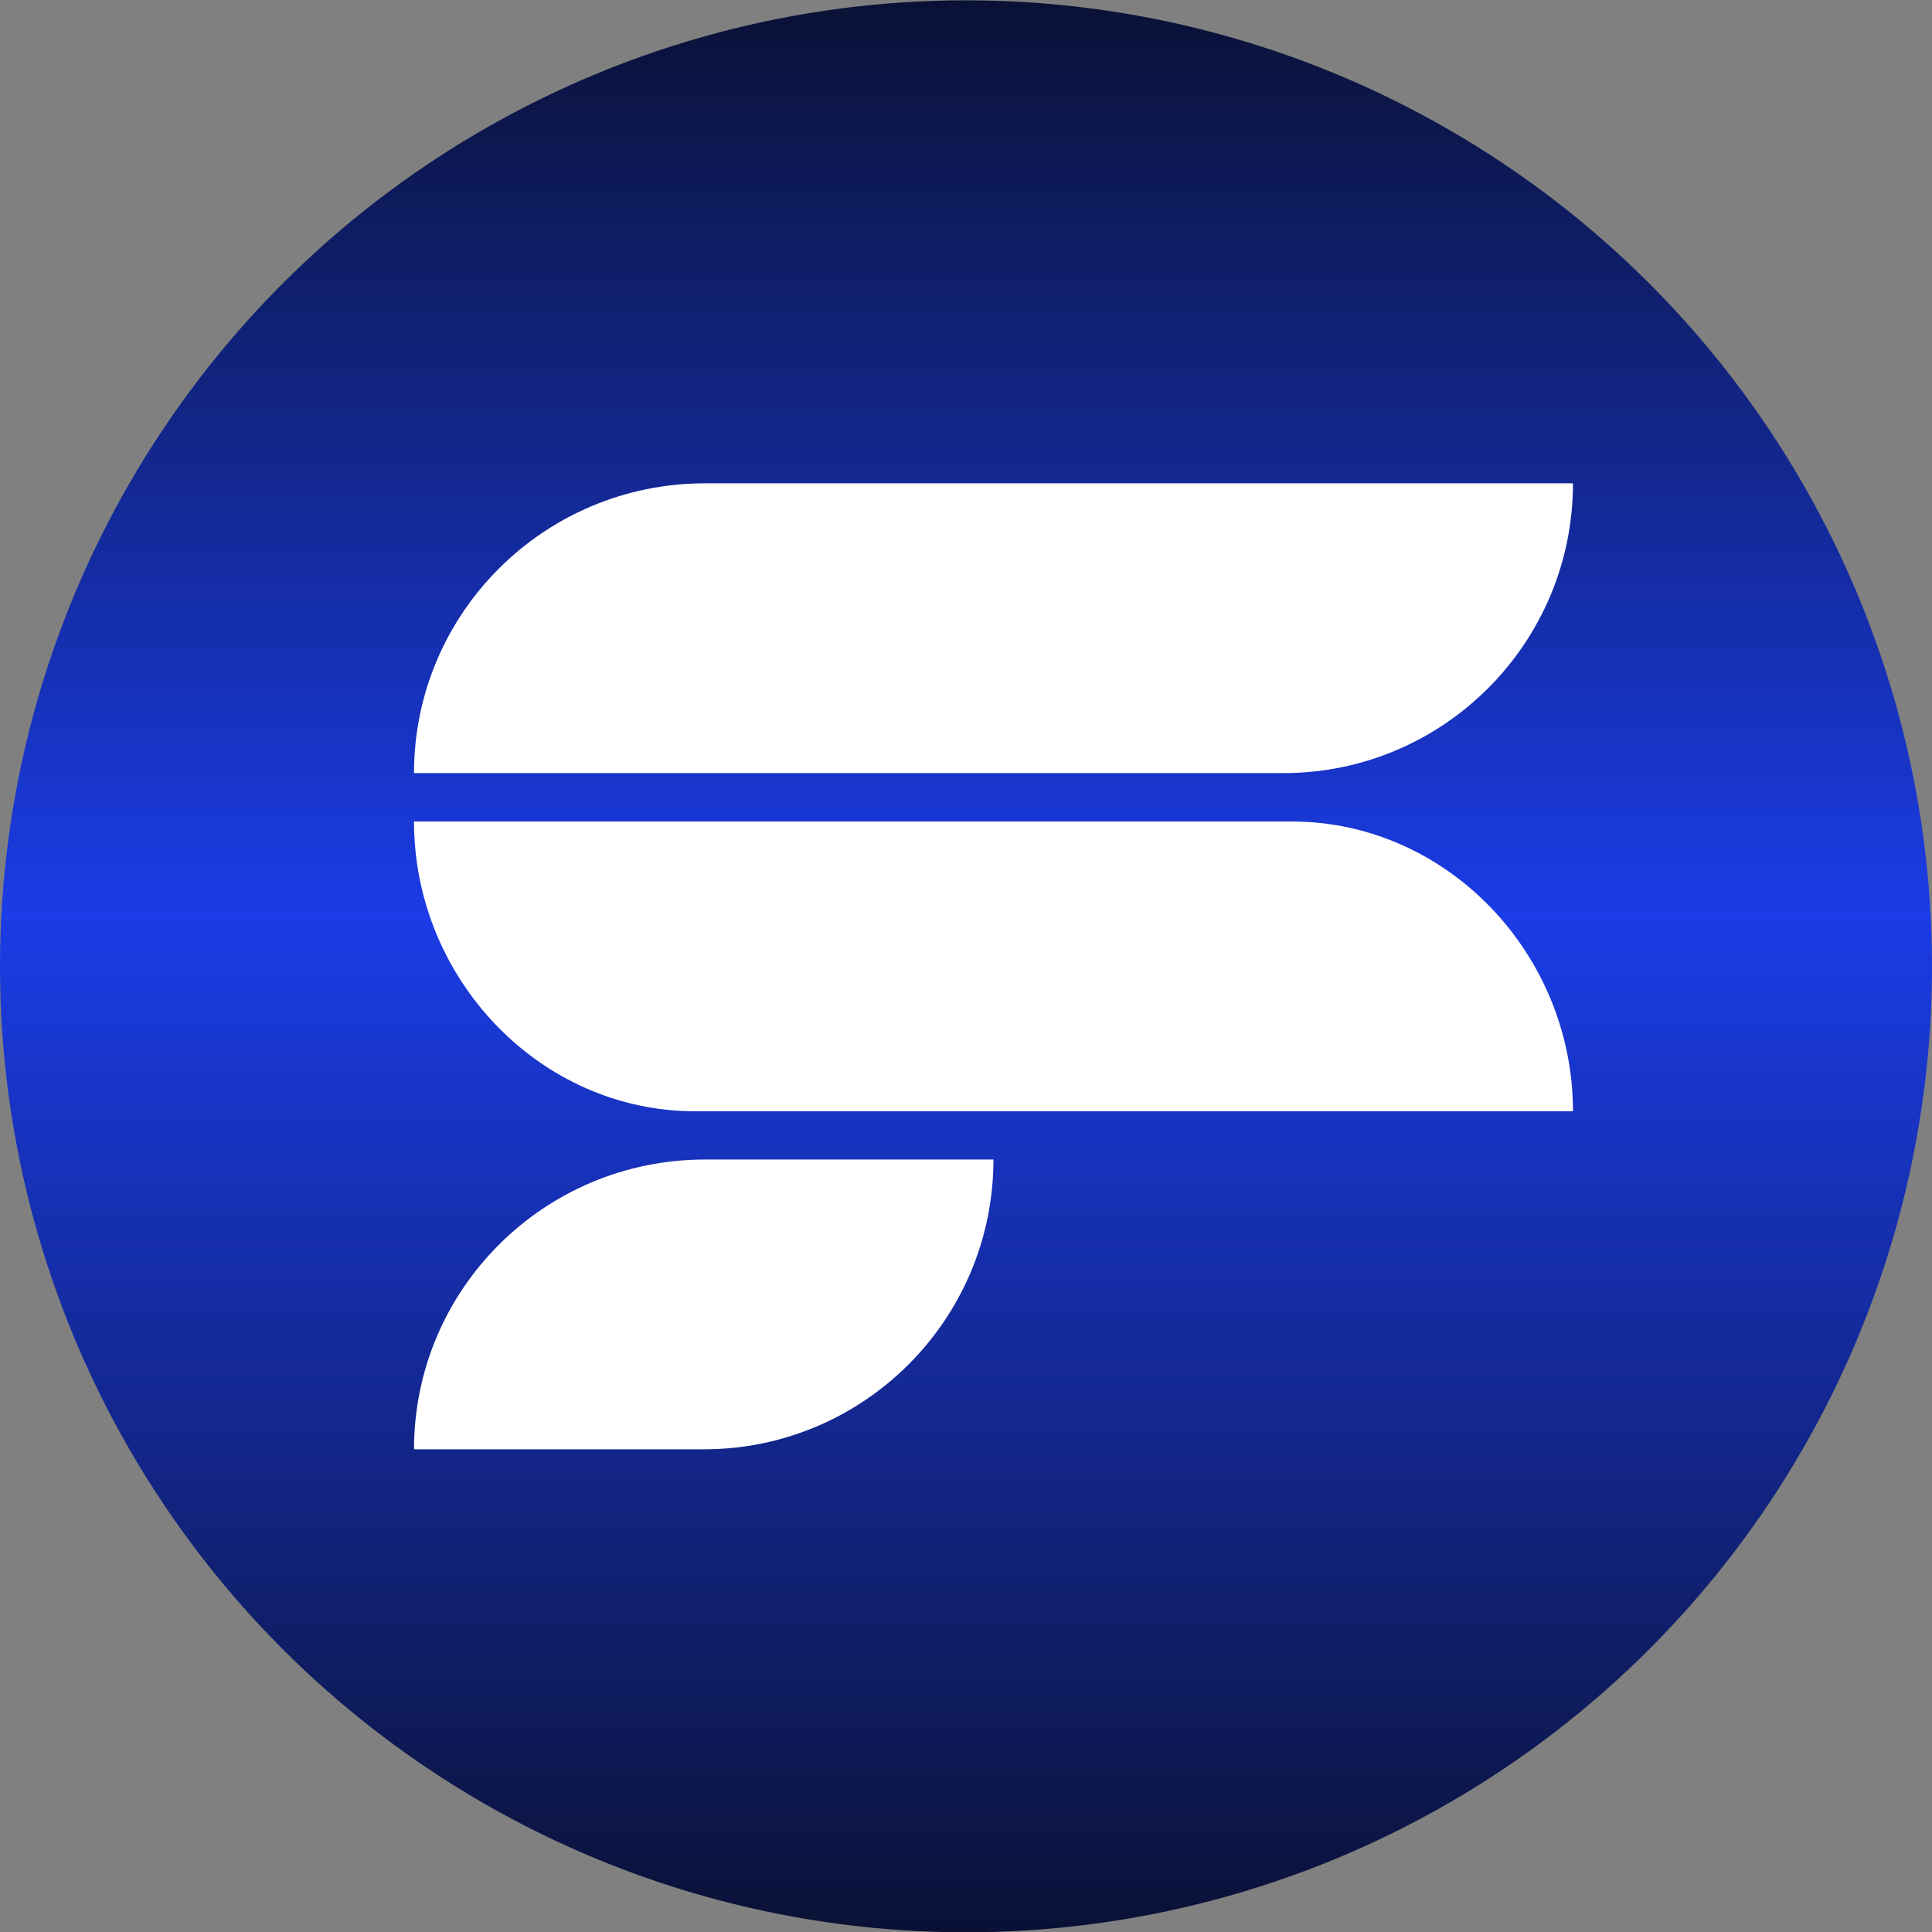
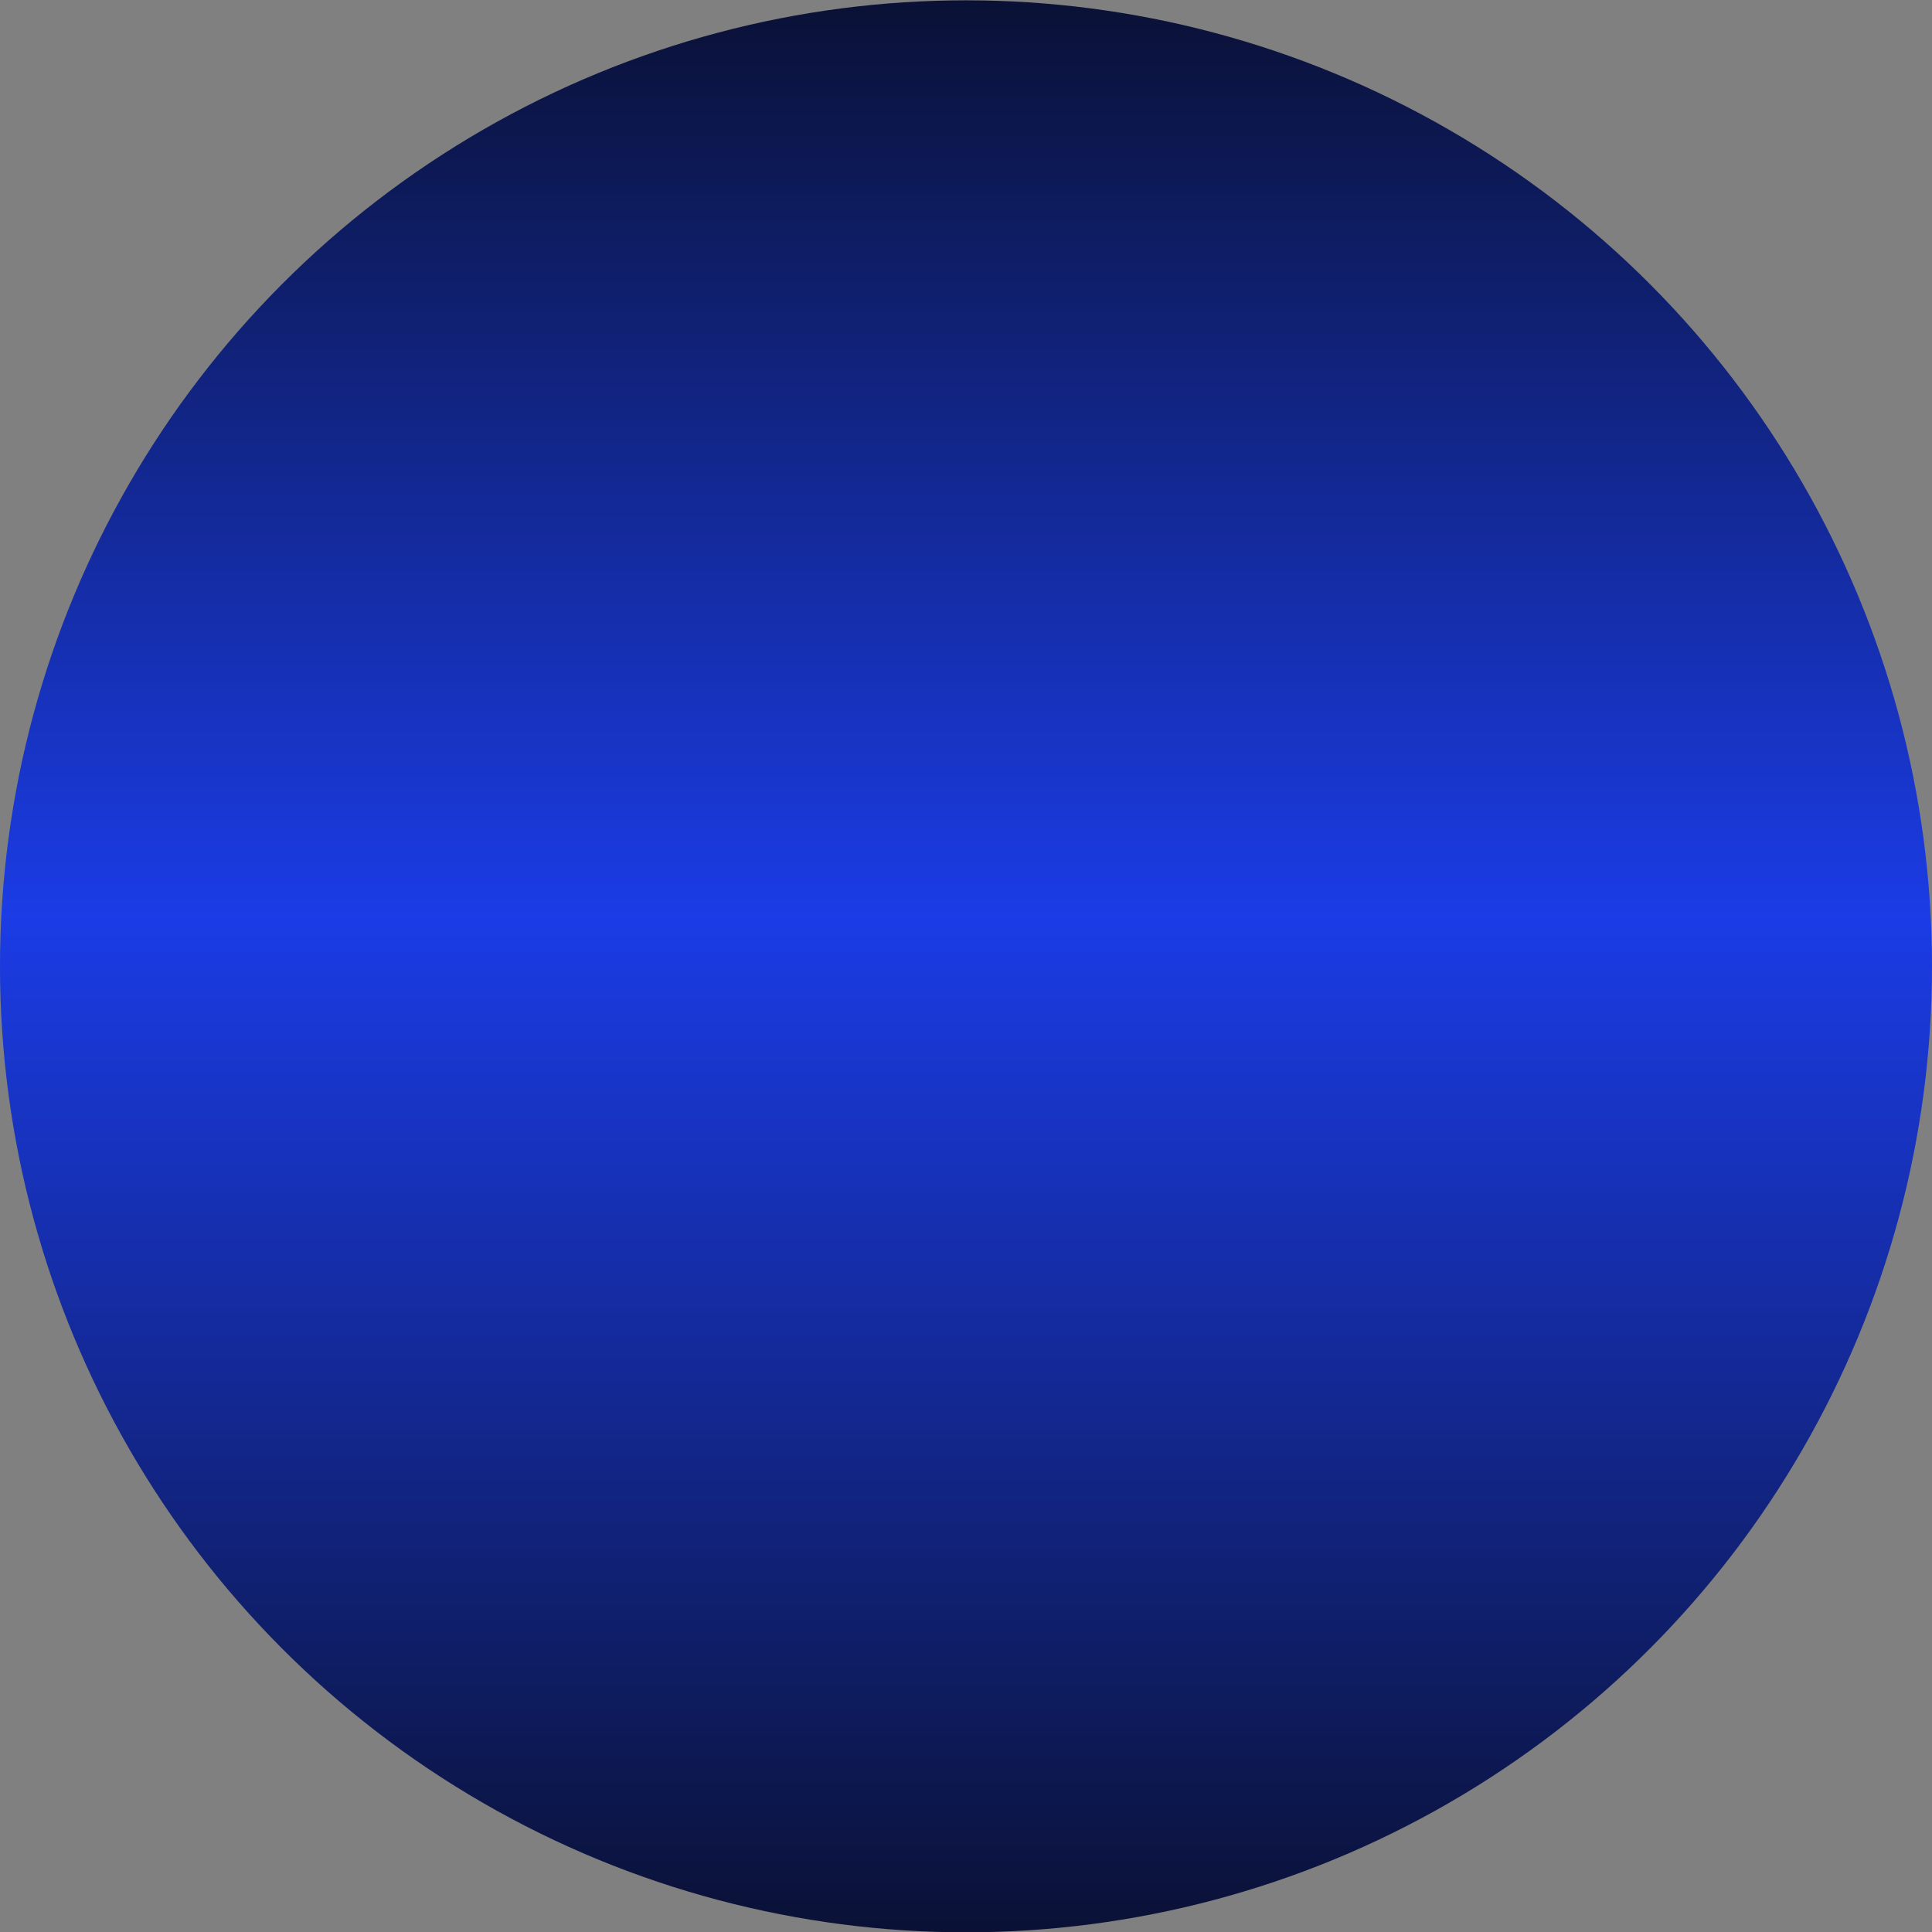
<svg xmlns="http://www.w3.org/2000/svg" width="24" height="24" viewBox="0 0 24 24" fill="none">
  <rect x="0" y="0" width="24" height="24" fill="#808080" stroke="none" />
  <circle cx="12" cy="12.004" r="12" fill="url(#paint0_linear_4289_2295)" />
-   <path fill-rule="evenodd" clip-rule="evenodd" d="M8.758 6.004C6.761 6.004 5.143 7.617 5.143 9.604H15.941C17.929 9.604 19.54 7.991 19.54 6.004H8.758ZM8.758 14.404C6.761 14.404 5.143 16.016 5.143 18.004H8.742C10.73 18.004 12.341 16.391 12.341 14.404H8.758ZM16.046 10.205H5.143C5.143 12.16 6.707 13.805 8.637 13.805H19.54C19.54 11.85 17.976 10.205 16.046 10.205Z" fill="white" />
  <defs>
    <linearGradient id="paint0_linear_4289_2295" x1="12" y1="0.004" x2="12" y2="24.004" gradientUnits="userSpaceOnUse">
      <stop stop-color="#0A1135" />
      <stop offset="0.206" stop-color="#112482" />
      <stop offset="0.474" stop-color="#1B3CE6" />
      <stop offset="0.82" stop-color="#102071" />
      <stop offset="1" stop-color="#0A1135" />
    </linearGradient>
  </defs>
</svg>